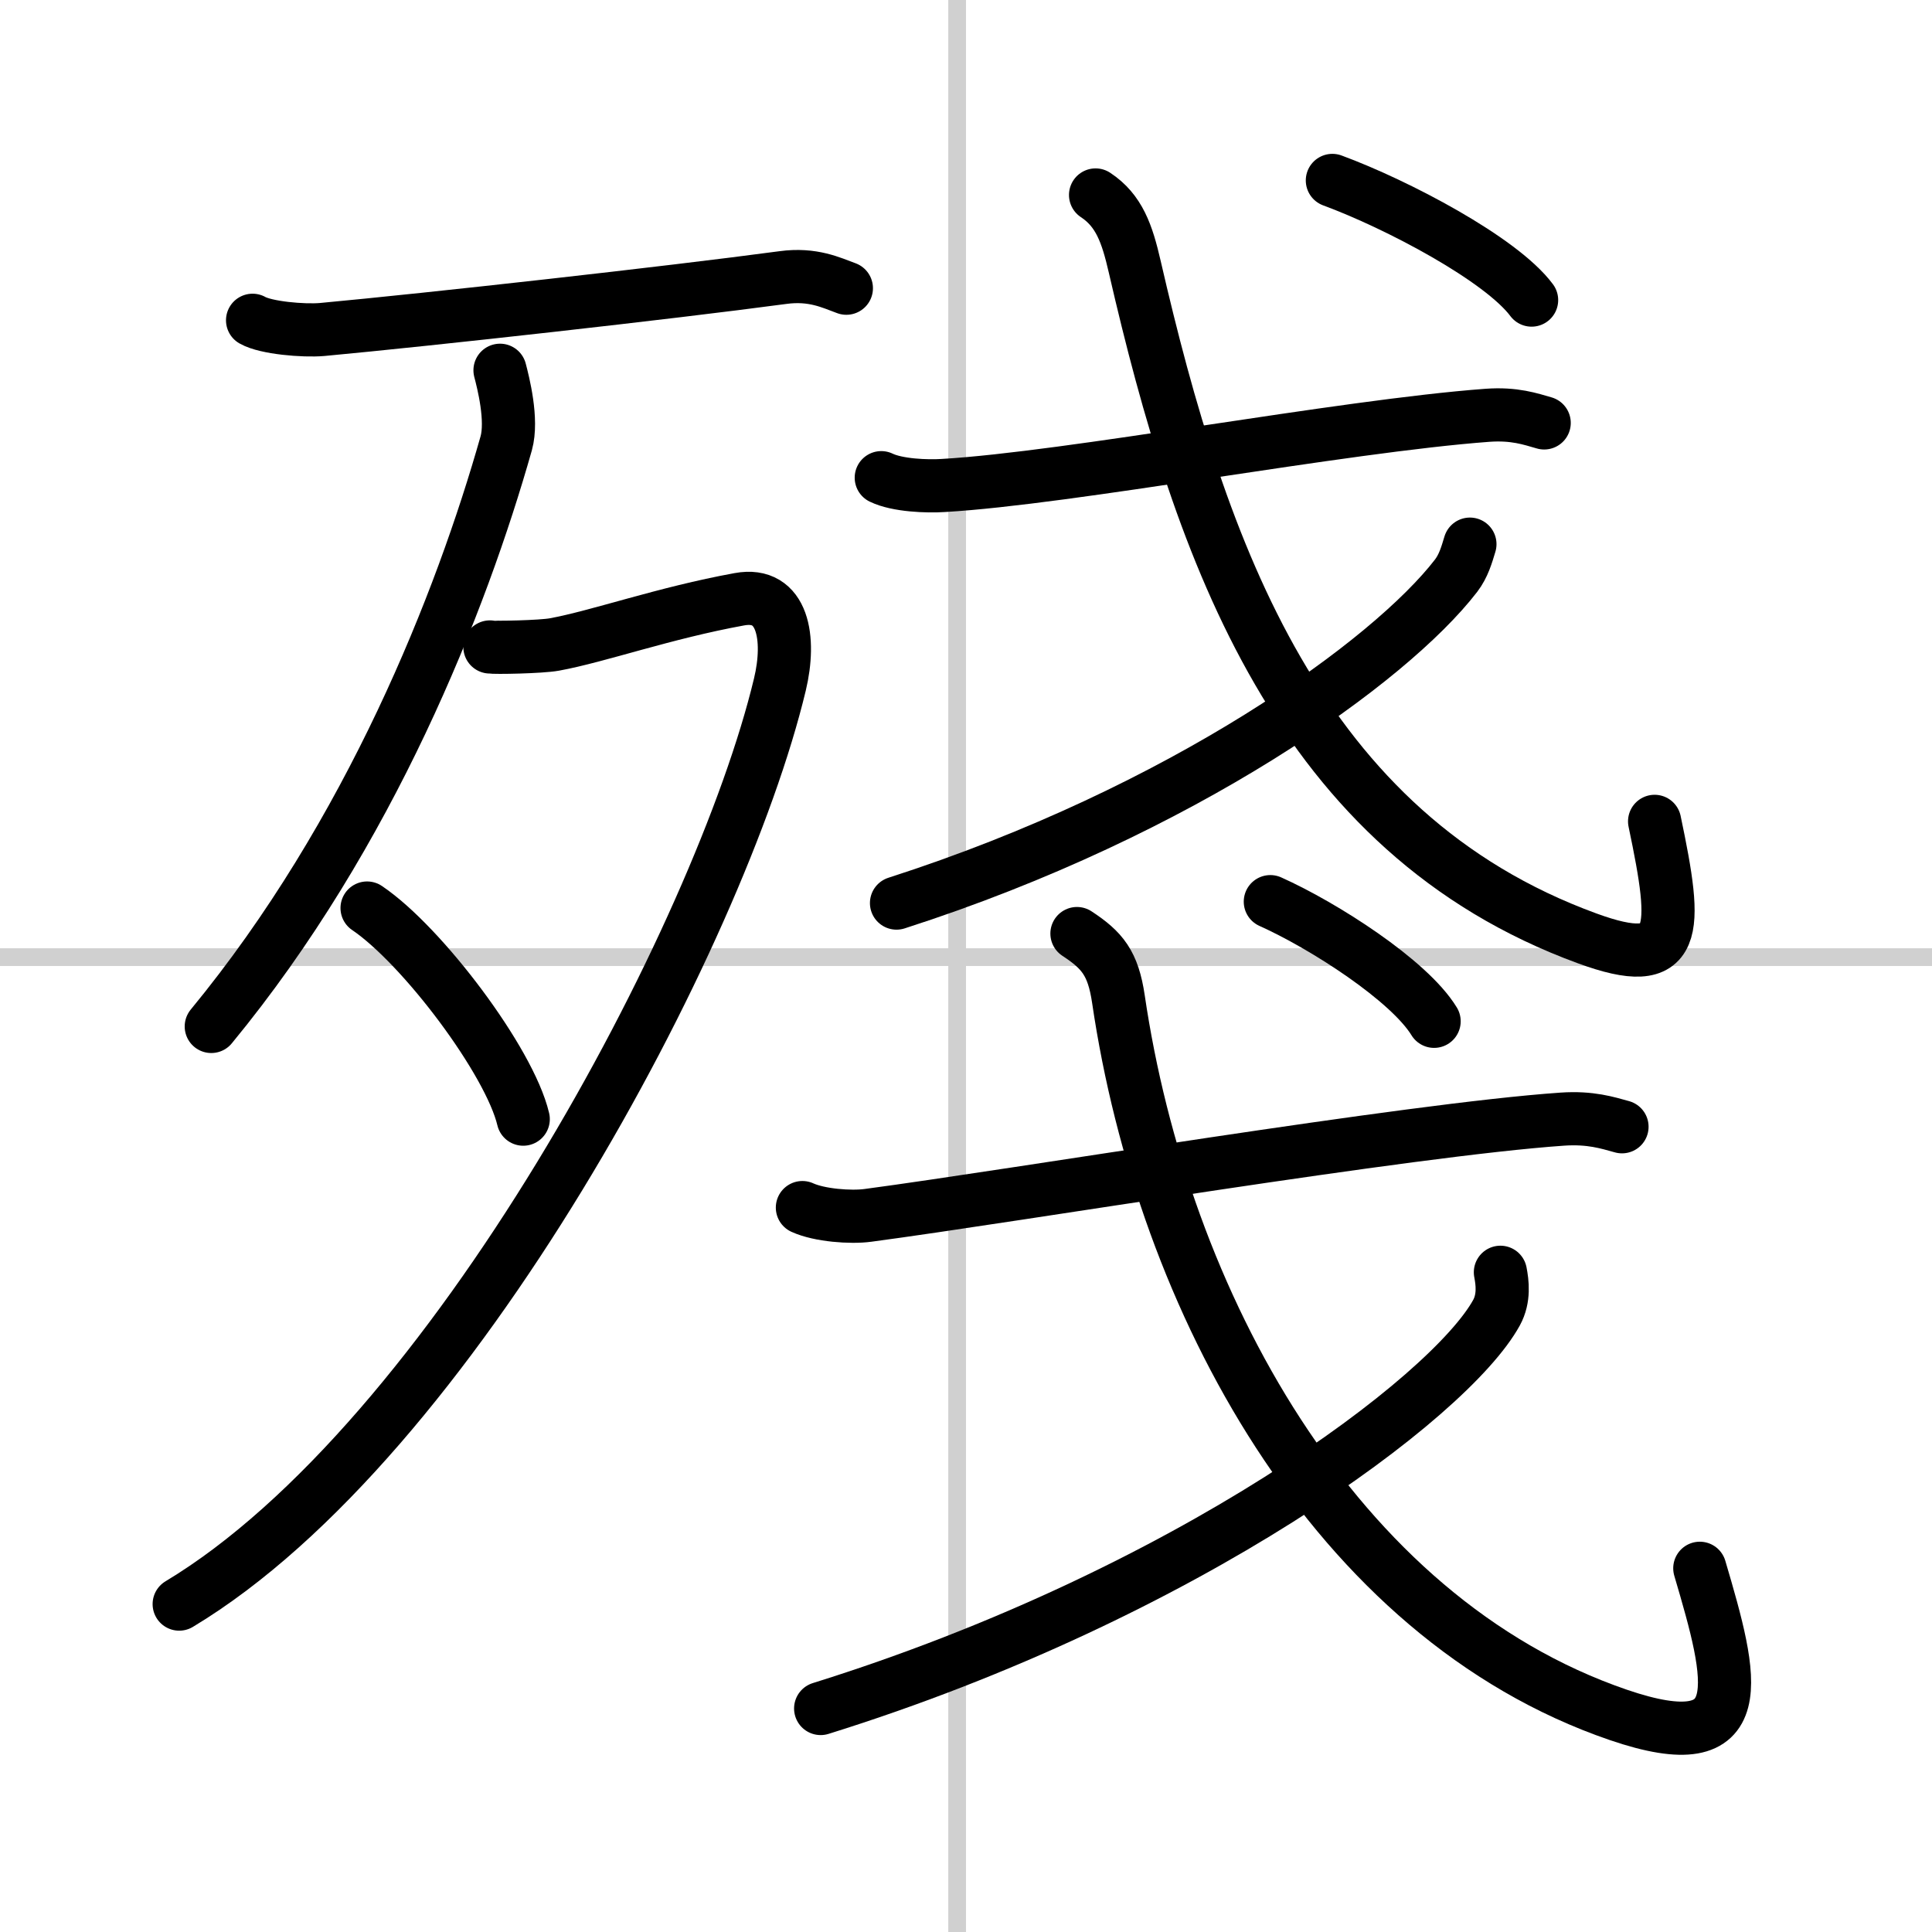
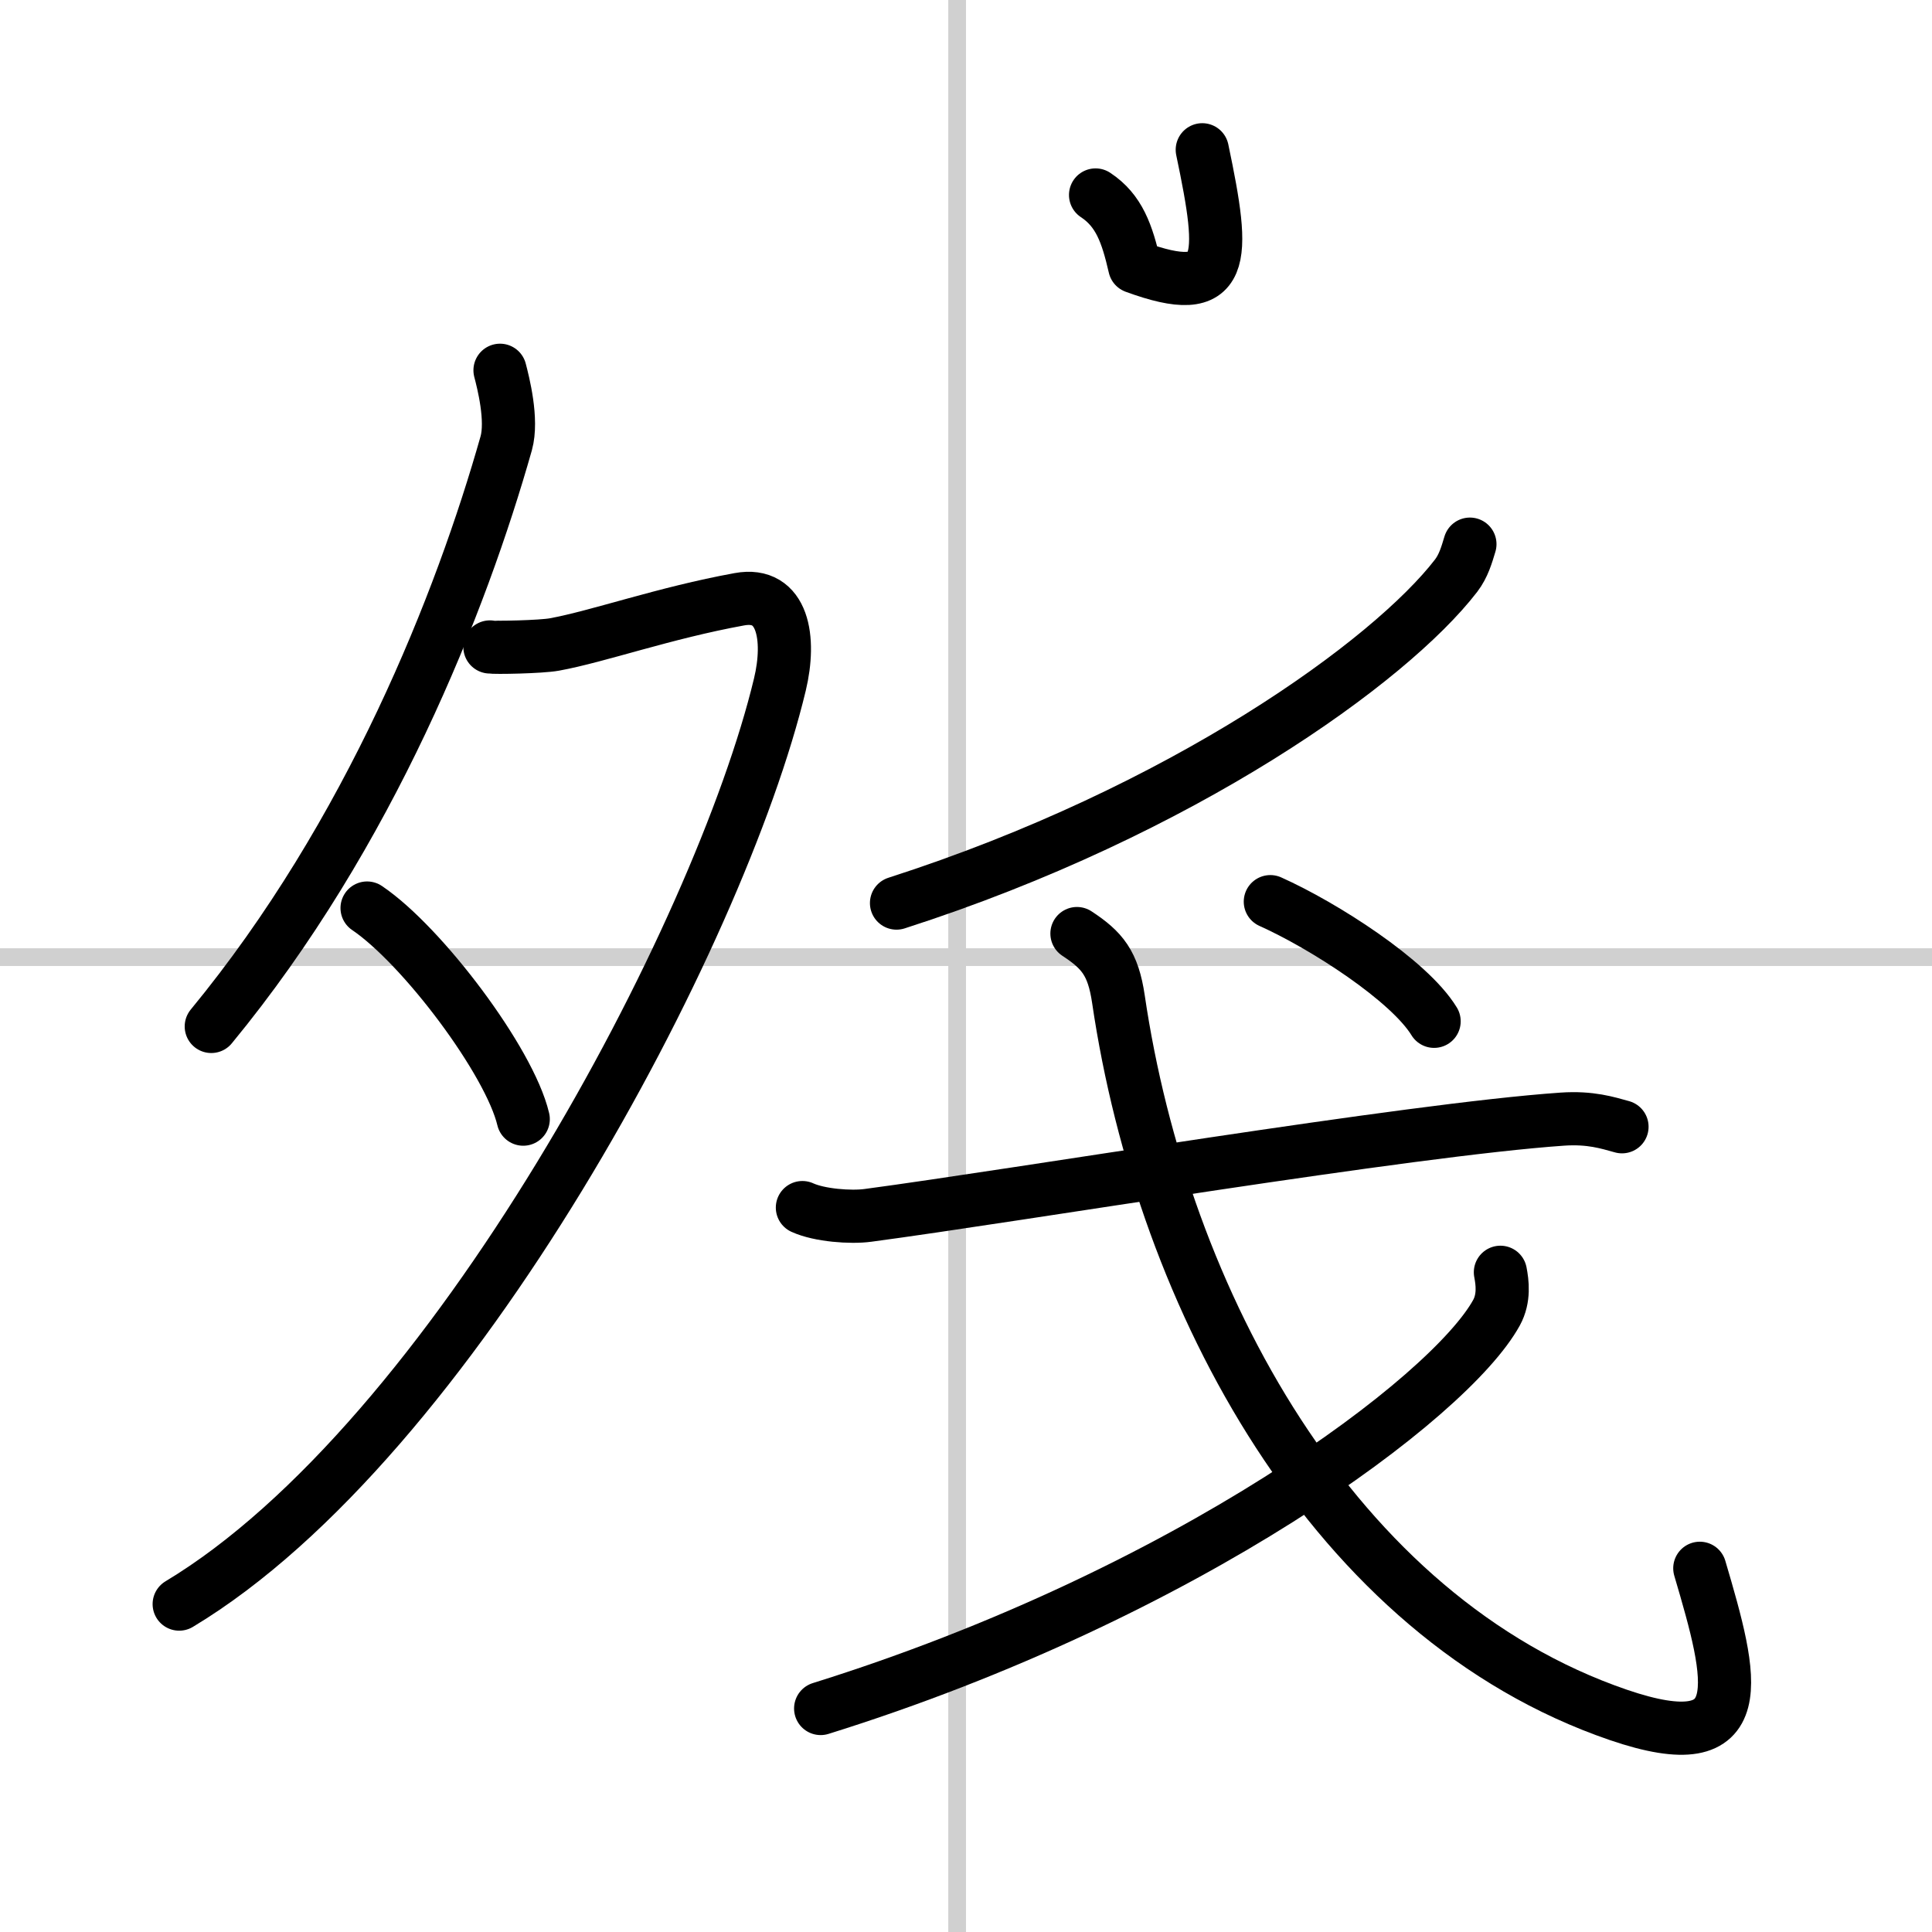
<svg xmlns="http://www.w3.org/2000/svg" width="400" height="400" viewBox="0 0 109 109">
  <rect x="0" y="0" width="109" height="109" fill="#808080" stroke="none" />
  <g fill="none" stroke="#000" stroke-linecap="round" stroke-linejoin="round" stroke-width="3">
    <rect width="100%" height="100%" fill="#fff" stroke="#fff" />
    <line x1="54" x2="54" y2="109" stroke="#d0d0d0" stroke-width="1" />
    <line x2="109" y1="54" y2="54" stroke="#d0d0d0" stroke-width="1" />
-     <path d="m14.25 18.07c0.75 0.43 2.88 0.61 3.92 0.52 6.14-0.57 19.52-2.06 26-2.93 1.69-0.23 2.73 0.29 3.58 0.6" />
    <path d="m28.21 20.89c0.18 0.69 0.72 2.79 0.35 4.12-2.53 8.93-7.67 22.01-16.64 32.9" />
    <path d="m27.64 36.5c0.26 0.05 2.89 0 3.64-0.14 2.47-0.45 6.2-1.78 10.43-2.55 2.49-0.46 2.91 2.23 2.29 4.81-3.39 14.14-18.5 42.63-33.89 51.88" />
    <path d="m20.71 51.23c3.11 2.1 8.04 8.64 8.81 11.91" />
-     <path d="m49.72 26.95c0.91 0.44 2.59 0.5 3.5 0.44 7.11-0.41 22.47-3.35 30.7-3.96 1.52-0.11 2.43 0.21 3.2 0.43" />
-     <path d="M61.81,11c1.33,0.88,1.78,2.18,2.21,4.05C67.75,31.25,73.3,47,89.54,52.94c5.21,1.91,5.13-0.32,3.81-6.6" />
+     <path d="M61.81,11c1.33,0.88,1.78,2.18,2.21,4.05c5.21,1.91,5.13-0.32,3.81-6.6" />
    <path d="m82.93 30.7c-0.18 0.6-0.36 1.23-0.78 1.78-3.71 4.82-15.39 13.27-31.57 18.47" />
-     <path d="m75.17 10.18c3.66 1.35 9.52 4.44 11.24 6.75" />
    <path d="m45.27 68.13c0.96 0.44 2.73 0.57 3.69 0.44 8.42-1.12 30.51-4.83 39.18-5.43 1.6-0.11 2.57 0.21 3.37 0.43" />
    <path d="m60.76 52.67c1.43 0.94 2.04 1.67 2.34 3.7 2.5 16.98 12.15 34.88 28.2 40.38 7.69 2.63 6.45-2 4.6-8.27" />
    <path d="M84.65,71.78c0.11,0.57,0.23,1.46-0.22,2.28C81.79,78.86,67,89.93,46.3,96.39" />
    <path d="m71.67 50.87c3.01 1.35 7.83 4.44 9.24 6.75" />
  </g>
</svg>